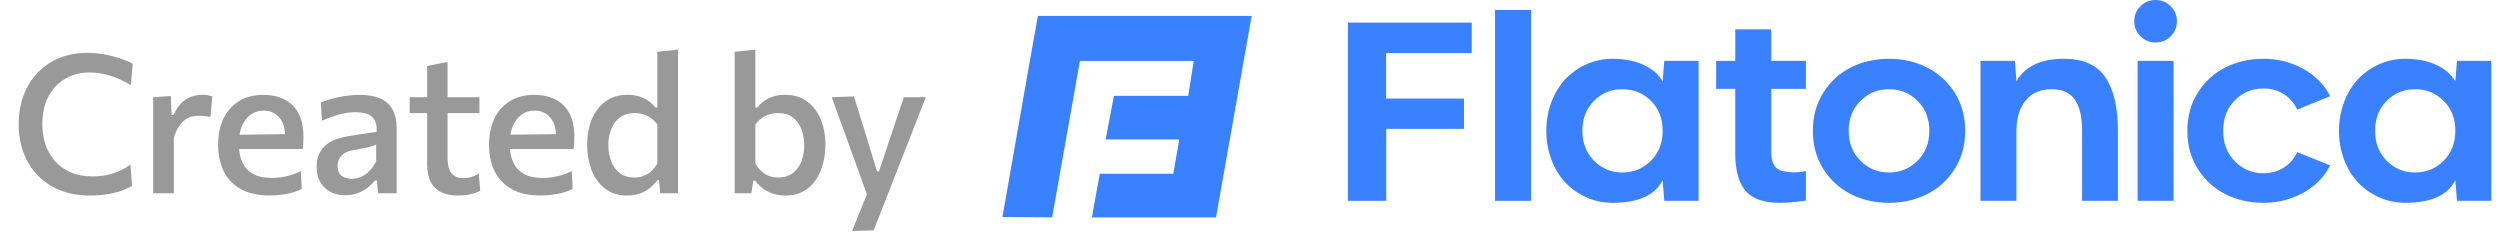
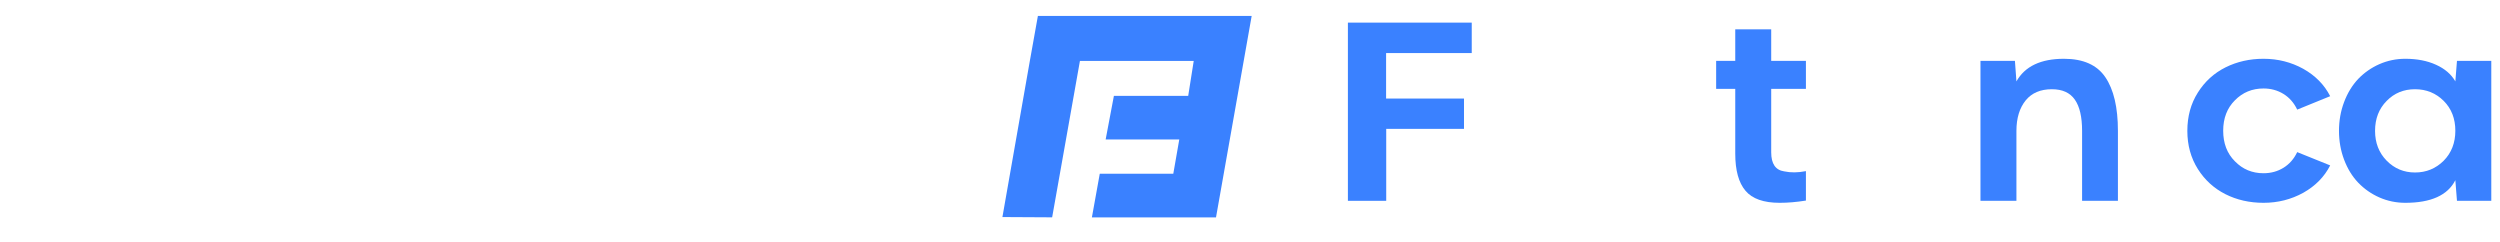
<svg xmlns="http://www.w3.org/2000/svg" width="207" height="20" viewBox="0 0 207 20" fill="none">
-   <path d="M7.457 16.192C6.545 16.192 5.724 16.048 4.994 15.76C4.263 15.467 3.642 15.056 3.13 14.528C2.618 14 2.225 13.376 1.954 12.656C1.681 11.936 1.546 11.147 1.546 10.288C1.546 9.141 1.78 8.123 2.249 7.232C2.719 6.341 3.38 5.643 4.234 5.136C5.087 4.629 6.092 4.376 7.25 4.376C7.623 4.376 7.988 4.403 8.345 4.456C8.703 4.504 9.041 4.573 9.361 4.664C9.687 4.749 9.988 4.845 10.265 4.952C10.543 5.053 10.786 5.163 10.993 5.28L10.834 7.056C10.423 6.805 10.023 6.603 9.633 6.448C9.244 6.293 8.866 6.181 8.498 6.112C8.13 6.037 7.772 6 7.426 6C6.668 6 5.994 6.173 5.402 6.52C4.809 6.861 4.346 7.352 4.01 7.992C3.674 8.632 3.506 9.397 3.506 10.288C3.506 10.88 3.591 11.437 3.761 11.96C3.938 12.477 4.199 12.936 4.545 13.336C4.892 13.731 5.327 14.043 5.849 14.272C6.372 14.496 6.978 14.608 7.665 14.608C7.932 14.608 8.196 14.592 8.457 14.56C8.724 14.523 8.988 14.467 9.249 14.392C9.516 14.317 9.777 14.216 10.034 14.088C10.295 13.96 10.551 13.808 10.802 13.632L10.93 15.392C10.7 15.525 10.45 15.645 10.178 15.752C9.905 15.853 9.62 15.936 9.322 16C9.023 16.064 8.716 16.112 8.402 16.144C8.087 16.176 7.772 16.192 7.457 16.192ZM12.683 16C12.683 15.419 12.683 14.856 12.683 14.312C12.683 13.768 12.683 13.168 12.683 12.512V11.712C12.683 11.12 12.683 10.517 12.683 9.904C12.683 9.285 12.683 8.667 12.683 8.048L14.147 7.952L14.211 9.52H14.371C14.584 9.051 14.827 8.696 15.099 8.456C15.371 8.216 15.648 8.056 15.931 7.976C16.213 7.891 16.477 7.848 16.723 7.848C16.861 7.848 17.005 7.859 17.155 7.88C17.304 7.901 17.445 7.936 17.579 7.984L17.427 9.68C17.24 9.648 17.072 9.624 16.923 9.608C16.773 9.592 16.603 9.584 16.411 9.584C16.261 9.584 16.096 9.605 15.915 9.648C15.733 9.685 15.549 9.765 15.363 9.888C15.181 10.011 15.005 10.195 14.835 10.44C14.669 10.68 14.523 10.997 14.395 11.392V12.6C14.395 13.213 14.395 13.789 14.395 14.328C14.395 14.861 14.395 15.419 14.395 16H12.683ZM22.317 16.184C21.341 16.184 20.539 16.003 19.909 15.64C19.28 15.277 18.813 14.781 18.509 14.152C18.211 13.523 18.061 12.8 18.061 11.984C18.061 11.179 18.205 10.464 18.493 9.84C18.787 9.216 19.213 8.731 19.773 8.384C20.333 8.032 21.011 7.856 21.805 7.856C22.493 7.856 23.085 7.987 23.581 8.248C24.077 8.504 24.459 8.888 24.725 9.4C24.992 9.912 25.125 10.547 25.125 11.304C25.125 11.507 25.12 11.691 25.109 11.856C25.104 12.016 25.088 12.176 25.061 12.336L23.565 11.68C23.576 11.6 23.584 11.523 23.589 11.448C23.595 11.368 23.597 11.293 23.597 11.224C23.597 10.568 23.432 10.061 23.101 9.704C22.776 9.341 22.349 9.16 21.821 9.16C21.411 9.16 21.053 9.272 20.749 9.496C20.445 9.72 20.208 10.027 20.037 10.416C19.872 10.805 19.789 11.253 19.789 11.76V12.016C19.789 12.581 19.885 13.067 20.077 13.472C20.275 13.877 20.573 14.189 20.973 14.408C21.379 14.627 21.888 14.736 22.501 14.736C22.736 14.736 22.992 14.717 23.269 14.68C23.552 14.637 23.835 14.573 24.117 14.488C24.4 14.403 24.667 14.293 24.917 14.16L24.981 15.648C24.779 15.755 24.541 15.848 24.269 15.928C23.997 16.008 23.696 16.069 23.365 16.112C23.04 16.16 22.691 16.184 22.317 16.184ZM18.749 12.336V11.168L24.037 11.104L25.061 11.528V12.336H18.749ZM28.587 16.168C28.134 16.168 27.728 16.077 27.371 15.896C27.014 15.709 26.731 15.443 26.523 15.096C26.32 14.744 26.219 14.317 26.219 13.816C26.219 13.373 26.294 13.003 26.443 12.704C26.598 12.4 26.8 12.152 27.051 11.96C27.302 11.768 27.581 11.619 27.891 11.512C28.2 11.405 28.512 11.328 28.827 11.28L31.187 10.912C31.208 10.469 31.142 10.131 30.987 9.896C30.837 9.661 30.624 9.501 30.347 9.416C30.075 9.331 29.765 9.288 29.419 9.288C29.238 9.288 29.04 9.301 28.827 9.328C28.619 9.355 28.398 9.4 28.163 9.464C27.933 9.523 27.691 9.597 27.435 9.688C27.184 9.773 26.925 9.877 26.659 10L26.563 8.48C26.76 8.4 26.982 8.323 27.227 8.248C27.472 8.173 27.736 8.107 28.019 8.048C28.307 7.984 28.603 7.936 28.907 7.904C29.211 7.872 29.52 7.856 29.835 7.856C30.464 7.856 31.003 7.949 31.451 8.136C31.899 8.323 32.243 8.621 32.483 9.032C32.723 9.437 32.843 9.965 32.843 10.616C32.843 10.872 32.843 11.189 32.843 11.568C32.843 11.947 32.843 12.299 32.843 12.624V13.584C32.843 13.963 32.843 14.347 32.843 14.736C32.843 15.125 32.843 15.547 32.843 16H31.299L31.203 14.944H31.051C30.896 15.141 30.701 15.333 30.467 15.52C30.238 15.707 29.963 15.861 29.643 15.984C29.328 16.107 28.976 16.168 28.587 16.168ZM29.147 14.808C29.403 14.808 29.654 14.752 29.899 14.64C30.149 14.523 30.381 14.357 30.595 14.144C30.808 13.931 30.992 13.672 31.147 13.368V11.96C31.067 12.008 30.963 12.053 30.835 12.096C30.712 12.139 30.526 12.187 30.275 12.24C30.024 12.293 29.672 12.36 29.219 12.44C28.957 12.483 28.733 12.56 28.547 12.672C28.36 12.784 28.213 12.931 28.107 13.112C28.006 13.288 27.955 13.499 27.955 13.744C27.955 14.133 28.072 14.408 28.307 14.568C28.547 14.728 28.827 14.808 29.147 14.808ZM37.953 16.192C37.403 16.192 36.934 16.101 36.545 15.92C36.161 15.739 35.867 15.456 35.665 15.072C35.467 14.688 35.369 14.192 35.369 13.584C35.369 13.163 35.369 12.741 35.369 12.32C35.369 11.893 35.369 11.469 35.369 11.048C35.369 10.621 35.369 10.197 35.369 9.776C35.369 9.355 35.369 8.933 35.369 8.512C35.369 7.947 35.369 7.424 35.369 6.944C35.369 6.464 35.369 5.971 35.369 5.464L37.057 5.128C37.057 5.533 37.057 5.909 37.057 6.256C37.057 6.603 37.057 6.957 37.057 7.32C37.057 7.677 37.057 8.075 37.057 8.512V13.112C37.057 13.656 37.166 14.067 37.385 14.344C37.603 14.616 37.945 14.752 38.409 14.752C38.601 14.752 38.806 14.72 39.025 14.656C39.249 14.587 39.454 14.483 39.641 14.344L39.761 15.784C39.638 15.864 39.481 15.936 39.289 16C39.102 16.059 38.891 16.104 38.657 16.136C38.427 16.173 38.193 16.192 37.953 16.192ZM33.921 9.368V8.048H39.697V9.368C39.174 9.368 38.649 9.368 38.121 9.368C37.593 9.368 37.078 9.368 36.577 9.368H35.849H33.921ZM44.748 16.184C43.772 16.184 42.969 16.003 42.34 15.64C41.711 15.277 41.244 14.781 40.94 14.152C40.641 13.523 40.492 12.8 40.492 11.984C40.492 11.179 40.636 10.464 40.924 9.84C41.217 9.216 41.644 8.731 42.204 8.384C42.764 8.032 43.441 7.856 44.236 7.856C44.924 7.856 45.516 7.987 46.012 8.248C46.508 8.504 46.889 8.888 47.156 9.4C47.423 9.912 47.556 10.547 47.556 11.304C47.556 11.507 47.551 11.691 47.54 11.856C47.535 12.016 47.519 12.176 47.492 12.336L45.996 11.68C46.007 11.6 46.015 11.523 46.02 11.448C46.025 11.368 46.028 11.293 46.028 11.224C46.028 10.568 45.863 10.061 45.532 9.704C45.207 9.341 44.78 9.16 44.252 9.16C43.841 9.16 43.484 9.272 43.18 9.496C42.876 9.72 42.639 10.027 42.468 10.416C42.303 10.805 42.22 11.253 42.22 11.76V12.016C42.22 12.581 42.316 13.067 42.508 13.472C42.705 13.877 43.004 14.189 43.404 14.408C43.809 14.627 44.319 14.736 44.932 14.736C45.167 14.736 45.423 14.717 45.7 14.68C45.983 14.637 46.265 14.573 46.548 14.488C46.831 14.403 47.097 14.293 47.348 14.16L47.412 15.648C47.209 15.755 46.972 15.848 46.7 15.928C46.428 16.008 46.127 16.069 45.796 16.112C45.471 16.16 45.121 16.184 44.748 16.184ZM41.18 12.336V11.168L46.468 11.104L47.492 11.528V12.336H41.18ZM51.946 16.192C51.199 16.192 50.578 15.997 50.081 15.608C49.591 15.219 49.223 14.707 48.977 14.072C48.737 13.432 48.617 12.741 48.617 12C48.617 11.216 48.745 10.509 49.002 9.88C49.263 9.251 49.644 8.755 50.145 8.392C50.647 8.029 51.255 7.848 51.969 7.848C52.316 7.848 52.636 7.893 52.929 7.984C53.223 8.075 53.481 8.2 53.706 8.36C53.929 8.52 54.116 8.701 54.266 8.904H54.425V8.104C54.425 7.437 54.425 6.789 54.425 6.16C54.425 5.525 54.425 4.901 54.425 4.288L56.138 4.104C56.138 4.744 56.138 5.392 56.138 6.048C56.138 6.699 56.138 7.384 56.138 8.104V12.512C56.138 13.168 56.138 13.768 56.138 14.312C56.138 14.856 56.138 15.419 56.138 16H54.666L54.569 14.928H54.425C54.223 15.2 53.996 15.429 53.745 15.616C53.5 15.803 53.228 15.944 52.929 16.04C52.631 16.141 52.303 16.192 51.946 16.192ZM52.529 14.696C52.818 14.696 53.079 14.651 53.313 14.56C53.548 14.464 53.756 14.331 53.938 14.16C54.124 13.989 54.287 13.787 54.425 13.552V10.32C54.282 10.107 54.111 9.931 53.913 9.792C53.716 9.648 53.5 9.541 53.266 9.472C53.031 9.397 52.791 9.36 52.545 9.36C52.055 9.36 51.65 9.48 51.33 9.72C51.01 9.96 50.77 10.283 50.609 10.688C50.45 11.088 50.37 11.531 50.37 12.016C50.37 12.48 50.444 12.917 50.593 13.328C50.748 13.733 50.983 14.064 51.297 14.32C51.617 14.571 52.028 14.696 52.529 14.696ZM65.025 16.192C64.657 16.192 64.321 16.141 64.017 16.04C63.719 15.944 63.444 15.805 63.193 15.624C62.948 15.443 62.724 15.221 62.521 14.96H62.377L62.209 16H60.833C60.833 15.419 60.833 14.856 60.833 14.312C60.833 13.768 60.833 13.168 60.833 12.512V8.104C60.833 7.437 60.833 6.787 60.833 6.152C60.833 5.517 60.833 4.896 60.833 4.288L62.545 4.104C62.545 4.744 62.545 5.392 62.545 6.048C62.545 6.699 62.545 7.384 62.545 8.104V8.904H62.705C62.849 8.707 63.033 8.528 63.257 8.368C63.487 8.203 63.745 8.075 64.033 7.984C64.327 7.893 64.647 7.848 64.993 7.848C65.713 7.848 66.321 8.029 66.817 8.392C67.319 8.755 67.697 9.251 67.953 9.88C68.215 10.509 68.345 11.216 68.345 12C68.345 12.741 68.223 13.432 67.977 14.072C67.737 14.707 67.372 15.219 66.881 15.608C66.391 15.997 65.772 16.192 65.025 16.192ZM64.441 14.696C64.937 14.696 65.345 14.571 65.665 14.32C65.985 14.064 66.22 13.733 66.369 13.328C66.519 12.917 66.593 12.48 66.593 12.016C66.593 11.531 66.513 11.088 66.353 10.688C66.199 10.283 65.961 9.96 65.641 9.72C65.321 9.48 64.913 9.36 64.417 9.36C64.172 9.36 63.932 9.397 63.697 9.472C63.468 9.541 63.255 9.648 63.057 9.792C62.86 9.931 62.689 10.107 62.545 10.32V13.552C62.684 13.787 62.844 13.989 63.025 14.16C63.207 14.331 63.415 14.464 63.649 14.56C63.884 14.651 64.148 14.696 64.441 14.696ZM70.555 19.128C70.769 18.595 70.985 18.056 71.203 17.512C71.422 16.968 71.638 16.432 71.851 15.904V16.28C71.654 15.731 71.454 15.179 71.251 14.624C71.049 14.064 70.851 13.52 70.659 12.992L70.139 11.544C69.931 10.973 69.718 10.389 69.499 9.792C69.286 9.195 69.075 8.613 68.867 8.048L70.707 7.984C70.91 8.635 71.107 9.269 71.299 9.888C71.491 10.507 71.686 11.139 71.883 11.784L72.619 14.192H72.779L73.587 11.776C73.801 11.147 74.009 10.525 74.211 9.912C74.419 9.293 74.63 8.672 74.843 8.048H76.659C76.494 8.475 76.331 8.888 76.171 9.288C76.017 9.683 75.846 10.12 75.659 10.6C75.473 11.08 75.249 11.653 74.987 12.32L74.107 14.56C73.713 15.573 73.377 16.435 73.099 17.144C72.822 17.853 72.569 18.496 72.339 19.072L70.555 19.128Z" fill="#999999" />
  <path d="M111.606 16.628V1.873H121.86V4.394H114.769V8.16H121.219V10.67H114.779V16.628H111.606Z" fill="#3A81FF" />
-   <path d="M123.789 16.628V0.823H126.766V16.628H123.789Z" fill="#3A81FF" />
-   <path d="M133.522 4.867C134.494 4.867 135.341 5.032 136.065 5.361C136.795 5.69 137.329 6.15 137.667 6.74L137.802 5.042H140.644V16.628H137.802L137.667 14.92C137.033 16.169 135.651 16.793 133.522 16.793C132.771 16.793 132.057 16.645 131.382 16.35C130.714 16.055 130.128 15.647 129.625 15.126C129.129 14.605 128.739 13.97 128.457 13.222C128.174 12.475 128.033 11.679 128.033 10.835C128.033 9.991 128.174 9.196 128.457 8.448C128.739 7.7 129.129 7.062 129.625 6.534C130.128 6.013 130.714 5.605 131.382 5.31C132.057 5.015 132.771 4.867 133.522 4.867ZM134.328 14.282C135.259 14.282 136.051 13.956 136.706 13.305C137.347 12.653 137.667 11.826 137.667 10.825C137.667 9.823 137.347 9 136.706 8.355C136.058 7.711 135.265 7.388 134.328 7.388C133.391 7.388 132.609 7.711 131.982 8.355C131.341 9 131.02 9.827 131.02 10.835C131.02 11.83 131.341 12.653 131.982 13.305C132.623 13.956 133.405 14.282 134.328 14.282Z" fill="#3A81FF" />
  <path d="M143.679 5.042V2.428H146.656V5.042H149.53V7.357H146.656V12.615C146.656 13.562 147.014 14.086 147.731 14.189C148.276 14.306 148.875 14.299 149.53 14.169V16.607C148.758 16.731 148.034 16.793 147.359 16.793C146.029 16.793 145.085 16.46 144.527 15.794C143.961 15.129 143.679 14.104 143.679 12.718V7.357H142.097V5.042H143.679Z" fill="#3A81FF" />
-   <path d="M156.41 16.793C155.252 16.793 154.198 16.553 153.247 16.073C152.303 15.592 151.545 14.9 150.972 13.994C150.394 13.075 150.104 12.022 150.104 10.835C150.104 9.635 150.394 8.578 150.972 7.666C151.551 6.747 152.316 6.051 153.267 5.577C154.218 5.104 155.266 4.867 156.41 4.867C157.561 4.867 158.608 5.107 159.552 5.587C160.503 6.068 161.268 6.76 161.847 7.666C162.426 8.578 162.716 9.635 162.716 10.835C162.716 12.022 162.426 13.075 161.847 13.994C161.255 14.92 160.486 15.616 159.542 16.083C158.591 16.556 157.547 16.793 156.41 16.793ZM156.41 14.282C157.333 14.282 158.122 13.956 158.777 13.305C159.425 12.66 159.749 11.833 159.749 10.825C159.749 9.823 159.425 9 158.777 8.355C158.129 7.711 157.34 7.388 156.41 7.388C155.473 7.388 154.684 7.711 154.043 8.355C153.395 9 153.071 9.823 153.071 10.825C153.071 11.833 153.395 12.66 154.043 13.305C154.684 13.956 155.473 14.282 156.41 14.282Z" fill="#3A81FF" />
  <path d="M175.364 16.628H172.397V10.835C172.397 9.683 172.197 8.822 171.798 8.252C171.398 7.676 170.764 7.388 169.896 7.388C168.951 7.388 168.228 7.697 167.725 8.314C167.215 8.945 166.96 9.786 166.96 10.835V16.628H163.983V5.042H166.836L166.96 6.74C167.663 5.491 168.975 4.867 170.898 4.867C172.49 4.867 173.631 5.375 174.32 6.39C175.016 7.412 175.364 8.894 175.364 10.835V16.628Z" fill="#3A81FF" />
-   <path d="M178.491 3.519C177.995 3.519 177.575 3.348 177.231 3.005C176.886 2.662 176.714 2.243 176.714 1.749C176.714 1.269 176.886 0.857 177.231 0.514C177.575 0.171 177.995 0 178.491 0C178.974 0 179.388 0.171 179.732 0.514C180.077 0.857 180.249 1.269 180.249 1.749C180.249 2.243 180.077 2.662 179.732 3.005C179.388 3.348 178.974 3.519 178.491 3.519ZM176.993 16.628V5.042H179.97V16.628H176.993Z" fill="#3A81FF" />
  <path d="M187.418 14.344C188.031 14.344 188.583 14.193 189.073 13.891C189.562 13.589 189.941 13.157 190.209 12.595L192.939 13.696C192.456 14.642 191.715 15.397 190.716 15.959C189.71 16.515 188.611 16.793 187.418 16.793C186.261 16.793 185.206 16.553 184.255 16.073C183.311 15.592 182.553 14.9 181.981 13.994C181.402 13.075 181.112 12.022 181.112 10.835C181.112 9.635 181.402 8.578 181.981 7.666C182.56 6.747 183.325 6.051 184.276 5.577C185.227 5.104 186.275 4.867 187.418 4.867C188.611 4.867 189.71 5.145 190.716 5.701C191.715 6.263 192.456 7.018 192.939 7.964L190.209 9.076C189.941 8.513 189.562 8.081 189.073 7.779C188.583 7.477 188.031 7.326 187.418 7.326C186.481 7.326 185.692 7.652 185.051 8.304C184.404 8.949 184.08 9.789 184.08 10.825C184.08 11.868 184.404 12.711 185.051 13.356C185.692 14.015 186.481 14.344 187.418 14.344Z" fill="#3A81FF" />
  <path d="M199.157 4.867C200.128 4.867 200.977 5.032 201.7 5.361C202.43 5.69 202.965 6.15 203.302 6.74L203.437 5.042H206.279V16.628H203.437L203.302 14.92C202.669 16.169 201.287 16.793 199.157 16.793C198.406 16.793 197.692 16.645 197.017 16.35C196.349 16.055 195.763 15.647 195.26 15.126C194.764 14.605 194.374 13.97 194.092 13.222C193.809 12.475 193.668 11.679 193.668 10.835C193.668 9.991 193.809 9.196 194.092 8.448C194.374 7.7 194.764 7.062 195.26 6.534C195.763 6.013 196.349 5.605 197.017 5.31C197.692 5.015 198.406 4.867 199.157 4.867ZM199.963 14.282C200.894 14.282 201.686 13.956 202.341 13.305C202.982 12.653 203.302 11.826 203.302 10.825C203.302 9.823 202.982 9 202.341 8.355C201.693 7.711 200.901 7.388 199.963 7.388C199.026 7.388 198.244 7.711 197.616 8.355C196.976 9 196.655 9.827 196.655 10.835C196.655 11.83 196.976 12.653 197.616 13.305C198.258 13.956 199.04 14.282 199.963 14.282Z" fill="#3A81FF" />
  <path fill-rule="evenodd" clip-rule="evenodd" d="M85.938 1.317H99.429H103.413H103.639L100.685 18H90.409L91.061 14.385H97.149L97.651 11.508L97.642 11.547H91.548L92.231 7.936H98.384L98.84 5.048H89.418L87.118 17.995L83 17.972L85.3 4.876H85.301L85.938 1.317Z" fill="#3A81FF" />
</svg>